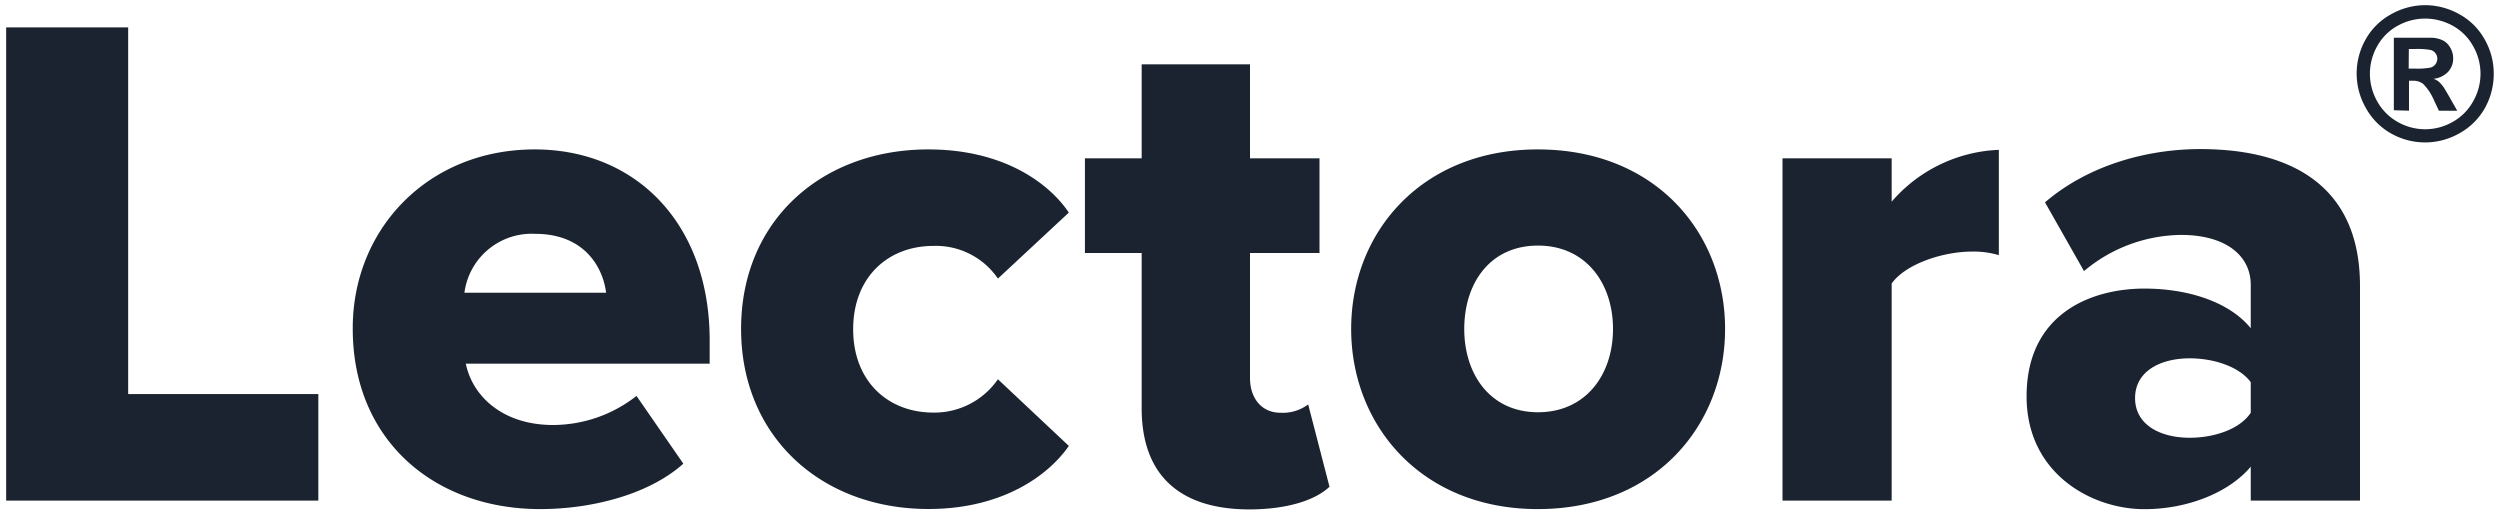
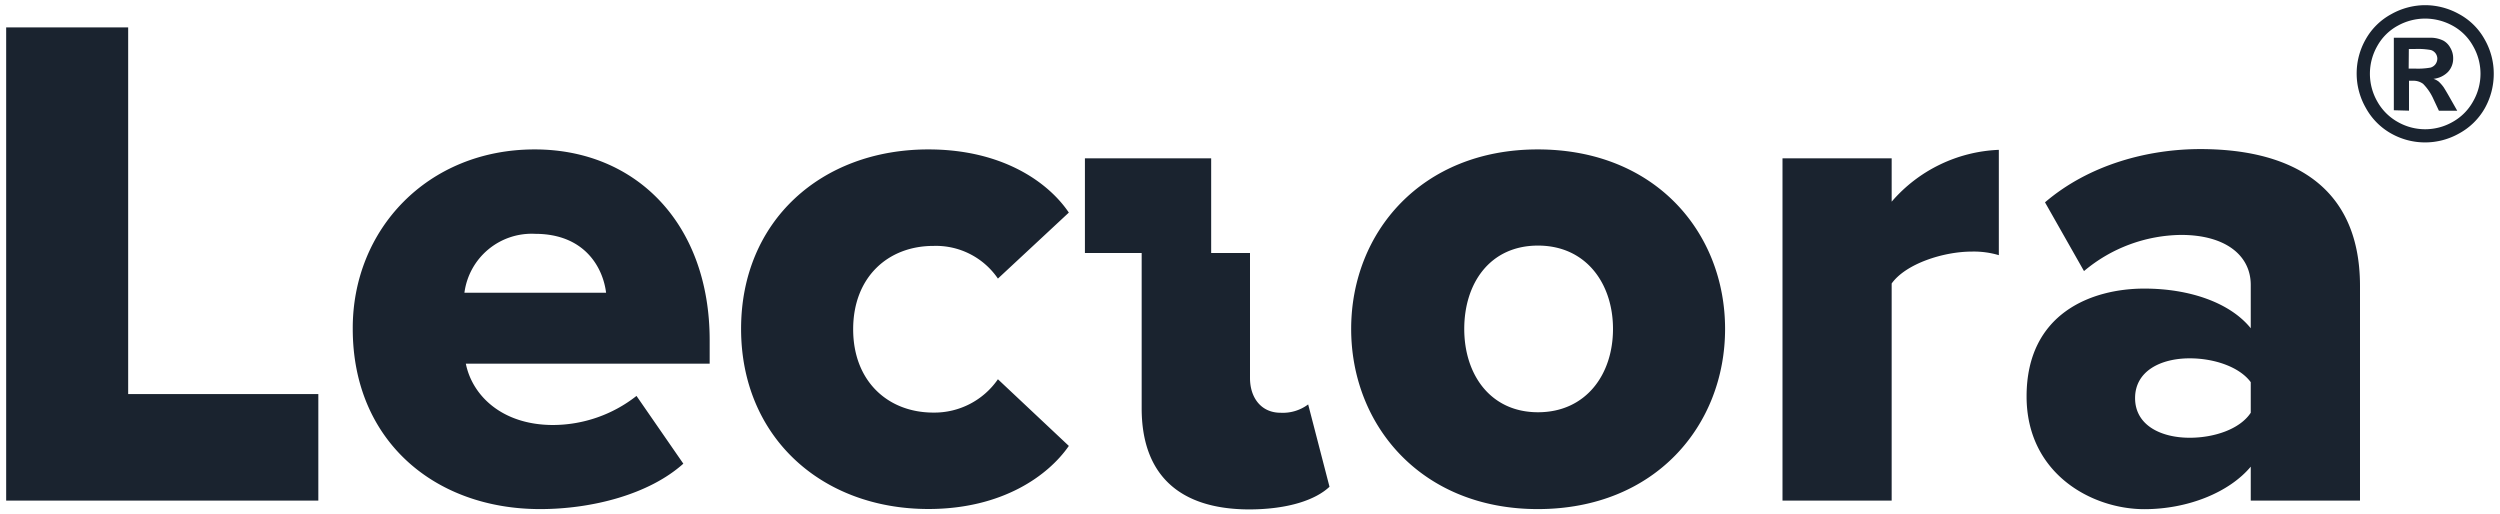
<svg xmlns="http://www.w3.org/2000/svg" id="Layer_1" data-name="Layer 1" viewBox="0 0 300 61.71">
  <defs>
    <style>.cls-1{fill:#1a232f}</style>
  </defs>
-   <path d="M.74 3.29h14.64v44H38.2v12.78H.74ZM64.16 17.93c12.18 0 21 8.94 21 22.9v2.81H55.9c.77 3.83 4.35 7.36 10.48 7.36a16.28 16.28 0 0 0 10-3.49L82 55.64c-4.08 3.66-10.89 5.45-17.19 5.45-12.69 0-22.48-8.26-22.48-21.62-.05-11.92 8.98-21.54 21.83-21.54Zm-8.43 17.2h17c-.35-2.9-2.47-7.07-8.52-7.07a8.14 8.14 0 0 0-8.48 7.07ZM111.41 17.93c8.85 0 14.38 3.92 16.85 7.58l-8.51 7.92a9 9 0 0 0-7.75-3.92c-5.44 0-9.62 3.75-9.62 10s4.18 10 9.62 10a9.26 9.26 0 0 0 7.75-4l8.51 8c-2.47 3.57-8 7.57-16.85 7.57-12.86 0-22.48-8.68-22.48-21.62s9.62-21.53 22.48-21.53ZM137 49V30.36h-6.81V19H137V7.72h13V19h8.34v11.36H150v15c0 2.39 1.36 4.17 3.66 4.17a5.08 5.08 0 0 0 3.32-1l2.56 9.88c-1.62 1.53-4.86 2.72-9.71 2.72C141.46 61.09 137 56.92 137 49ZM162.14 39.47c0-11.58 8.43-21.54 22.39-21.54 14.13 0 22.48 10 22.48 21.54s-8.35 21.62-22.48 21.62c-13.96 0-22.39-10.04-22.39-21.62Zm31.42 0c0-5.45-3.24-10-9-10s-8.85 4.51-8.85 10 3.15 10 8.85 10 9-4.47 9-10ZM213.9 19H227v5.2a17.93 17.93 0 0 1 12.86-6.22v12.64a10.51 10.51 0 0 0-3.24-.43c-3.4 0-7.92 1.45-9.62 3.83v26.05h-13.1ZM270.09 56c-2.56 3.06-7.5 5.1-12.77 5.1-6.3 0-14.13-4.25-14.13-13.53 0-10 7.83-12.94 14.13-12.94 5.45 0 10.3 1.7 12.77 4.76v-5.2c0-3.57-3.07-6-8.35-6a18.4 18.4 0 0 0-11.66 4.34l-4.68-8.25c5.28-4.52 12.34-6.39 18.64-6.39 9.88 0 19.16 3.66 19.16 16.43v25.75h-13.11Zm0-10.14C268.72 44 265.66 43 262.77 43c-3.5 0-6.56 1.53-6.56 4.77s3.06 4.76 6.56 4.76c2.89 0 6-1 7.32-3ZM291 .62a8.38 8.38 0 0 1 4.07 1.06 7.65 7.65 0 0 1 3.06 3 8.27 8.27 0 0 1 1.12 4.15 8.43 8.43 0 0 1-1.08 4.17 7.84 7.84 0 0 1-3.05 3 8.29 8.29 0 0 1-8.22 0 7.84 7.84 0 0 1-3-3.05 8.3 8.3 0 0 1 0-8.26 7.74 7.74 0 0 1 3.07-3A8.35 8.35 0 0 1 291 .62Zm0 1.61a6.78 6.78 0 0 0-3.26.85 6.19 6.19 0 0 0-2.47 2.45 6.7 6.7 0 0 0 0 6.64 6.37 6.37 0 0 0 2.45 2.46 6.63 6.63 0 0 0 6.6 0 6.3 6.3 0 0 0 2.45-2.46 6.64 6.64 0 0 0 0-6.64 6.17 6.17 0 0 0-2.46-2.45 6.87 6.87 0 0 0-3.31-.85Zm-3.74 11v-8.7h4.58a3.44 3.44 0 0 1 1.37.35 2.14 2.14 0 0 1 .82.84 2.43 2.43 0 0 1 .35 1.28 2.33 2.33 0 0 1-.62 1.63 2.86 2.86 0 0 1-1.74.83 2.21 2.21 0 0 1 .62.33 4.56 4.56 0 0 1 .59.67c.06.09.28.44.64 1.07l1 1.76h-2.2l-.67-1.43a6.13 6.13 0 0 0-1.23-1.8 1.94 1.94 0 0 0-1.23-.37h-.46v3.59Zm1.78-5h.72a8.64 8.64 0 0 0 1.91-.12 1.15 1.15 0 0 0 .59-.41 1.17 1.17 0 0 0 .22-.68 1.09 1.09 0 0 0-.79-1.02 8.83 8.83 0 0 0-1.91-.12h-.72Z" class="cls-1" />
+   <path d="M.74 3.29h14.64v44H38.2v12.78H.74ZM64.16 17.93c12.18 0 21 8.94 21 22.9v2.81H55.9c.77 3.83 4.35 7.36 10.48 7.36a16.28 16.28 0 0 0 10-3.49L82 55.64c-4.08 3.66-10.89 5.45-17.19 5.45-12.69 0-22.48-8.26-22.48-21.62-.05-11.92 8.98-21.54 21.83-21.54Zm-8.43 17.2h17c-.35-2.9-2.47-7.07-8.52-7.07a8.14 8.14 0 0 0-8.48 7.07ZM111.41 17.93c8.85 0 14.38 3.92 16.85 7.58l-8.51 7.92a9 9 0 0 0-7.75-3.92c-5.44 0-9.62 3.75-9.62 10s4.18 10 9.62 10a9.26 9.26 0 0 0 7.75-4l8.51 8c-2.47 3.57-8 7.57-16.85 7.57-12.86 0-22.48-8.68-22.48-21.62s9.62-21.53 22.48-21.53ZM137 49V30.36h-6.81V19H137V7.72V19h8.34v11.36H150v15c0 2.39 1.36 4.17 3.66 4.17a5.08 5.08 0 0 0 3.32-1l2.56 9.88c-1.62 1.53-4.86 2.72-9.71 2.72C141.46 61.09 137 56.92 137 49ZM162.14 39.47c0-11.58 8.43-21.54 22.39-21.54 14.13 0 22.48 10 22.48 21.54s-8.35 21.62-22.48 21.62c-13.96 0-22.39-10.04-22.39-21.62Zm31.42 0c0-5.45-3.24-10-9-10s-8.85 4.51-8.85 10 3.15 10 8.85 10 9-4.47 9-10ZM213.9 19H227v5.2a17.93 17.93 0 0 1 12.86-6.22v12.64a10.51 10.51 0 0 0-3.24-.43c-3.4 0-7.92 1.45-9.62 3.83v26.05h-13.1ZM270.09 56c-2.56 3.06-7.5 5.1-12.77 5.1-6.3 0-14.13-4.25-14.13-13.53 0-10 7.83-12.94 14.13-12.94 5.45 0 10.3 1.7 12.77 4.76v-5.2c0-3.57-3.07-6-8.35-6a18.4 18.4 0 0 0-11.66 4.34l-4.68-8.25c5.28-4.52 12.34-6.39 18.64-6.39 9.88 0 19.16 3.66 19.16 16.43v25.75h-13.11Zm0-10.14C268.72 44 265.66 43 262.77 43c-3.5 0-6.56 1.53-6.56 4.77s3.06 4.76 6.56 4.76c2.89 0 6-1 7.32-3ZM291 .62a8.38 8.38 0 0 1 4.07 1.06 7.65 7.65 0 0 1 3.06 3 8.27 8.27 0 0 1 1.12 4.15 8.43 8.43 0 0 1-1.08 4.17 7.84 7.84 0 0 1-3.05 3 8.29 8.29 0 0 1-8.22 0 7.84 7.84 0 0 1-3-3.05 8.3 8.3 0 0 1 0-8.26 7.74 7.74 0 0 1 3.07-3A8.35 8.35 0 0 1 291 .62Zm0 1.61a6.78 6.78 0 0 0-3.26.85 6.19 6.19 0 0 0-2.47 2.45 6.7 6.7 0 0 0 0 6.64 6.37 6.37 0 0 0 2.45 2.46 6.63 6.63 0 0 0 6.6 0 6.3 6.3 0 0 0 2.45-2.46 6.64 6.64 0 0 0 0-6.64 6.17 6.17 0 0 0-2.46-2.45 6.87 6.87 0 0 0-3.31-.85Zm-3.74 11v-8.7h4.58a3.44 3.44 0 0 1 1.37.35 2.14 2.14 0 0 1 .82.84 2.43 2.43 0 0 1 .35 1.28 2.33 2.33 0 0 1-.62 1.63 2.86 2.86 0 0 1-1.74.83 2.21 2.21 0 0 1 .62.33 4.56 4.56 0 0 1 .59.67c.06.09.28.44.64 1.07l1 1.76h-2.2l-.67-1.43a6.13 6.13 0 0 0-1.23-1.8 1.94 1.94 0 0 0-1.23-.37h-.46v3.59Zm1.78-5h.72a8.64 8.64 0 0 0 1.91-.12 1.15 1.15 0 0 0 .59-.41 1.17 1.17 0 0 0 .22-.68 1.09 1.09 0 0 0-.79-1.02 8.83 8.83 0 0 0-1.91-.12h-.72Z" class="cls-1" />
</svg>